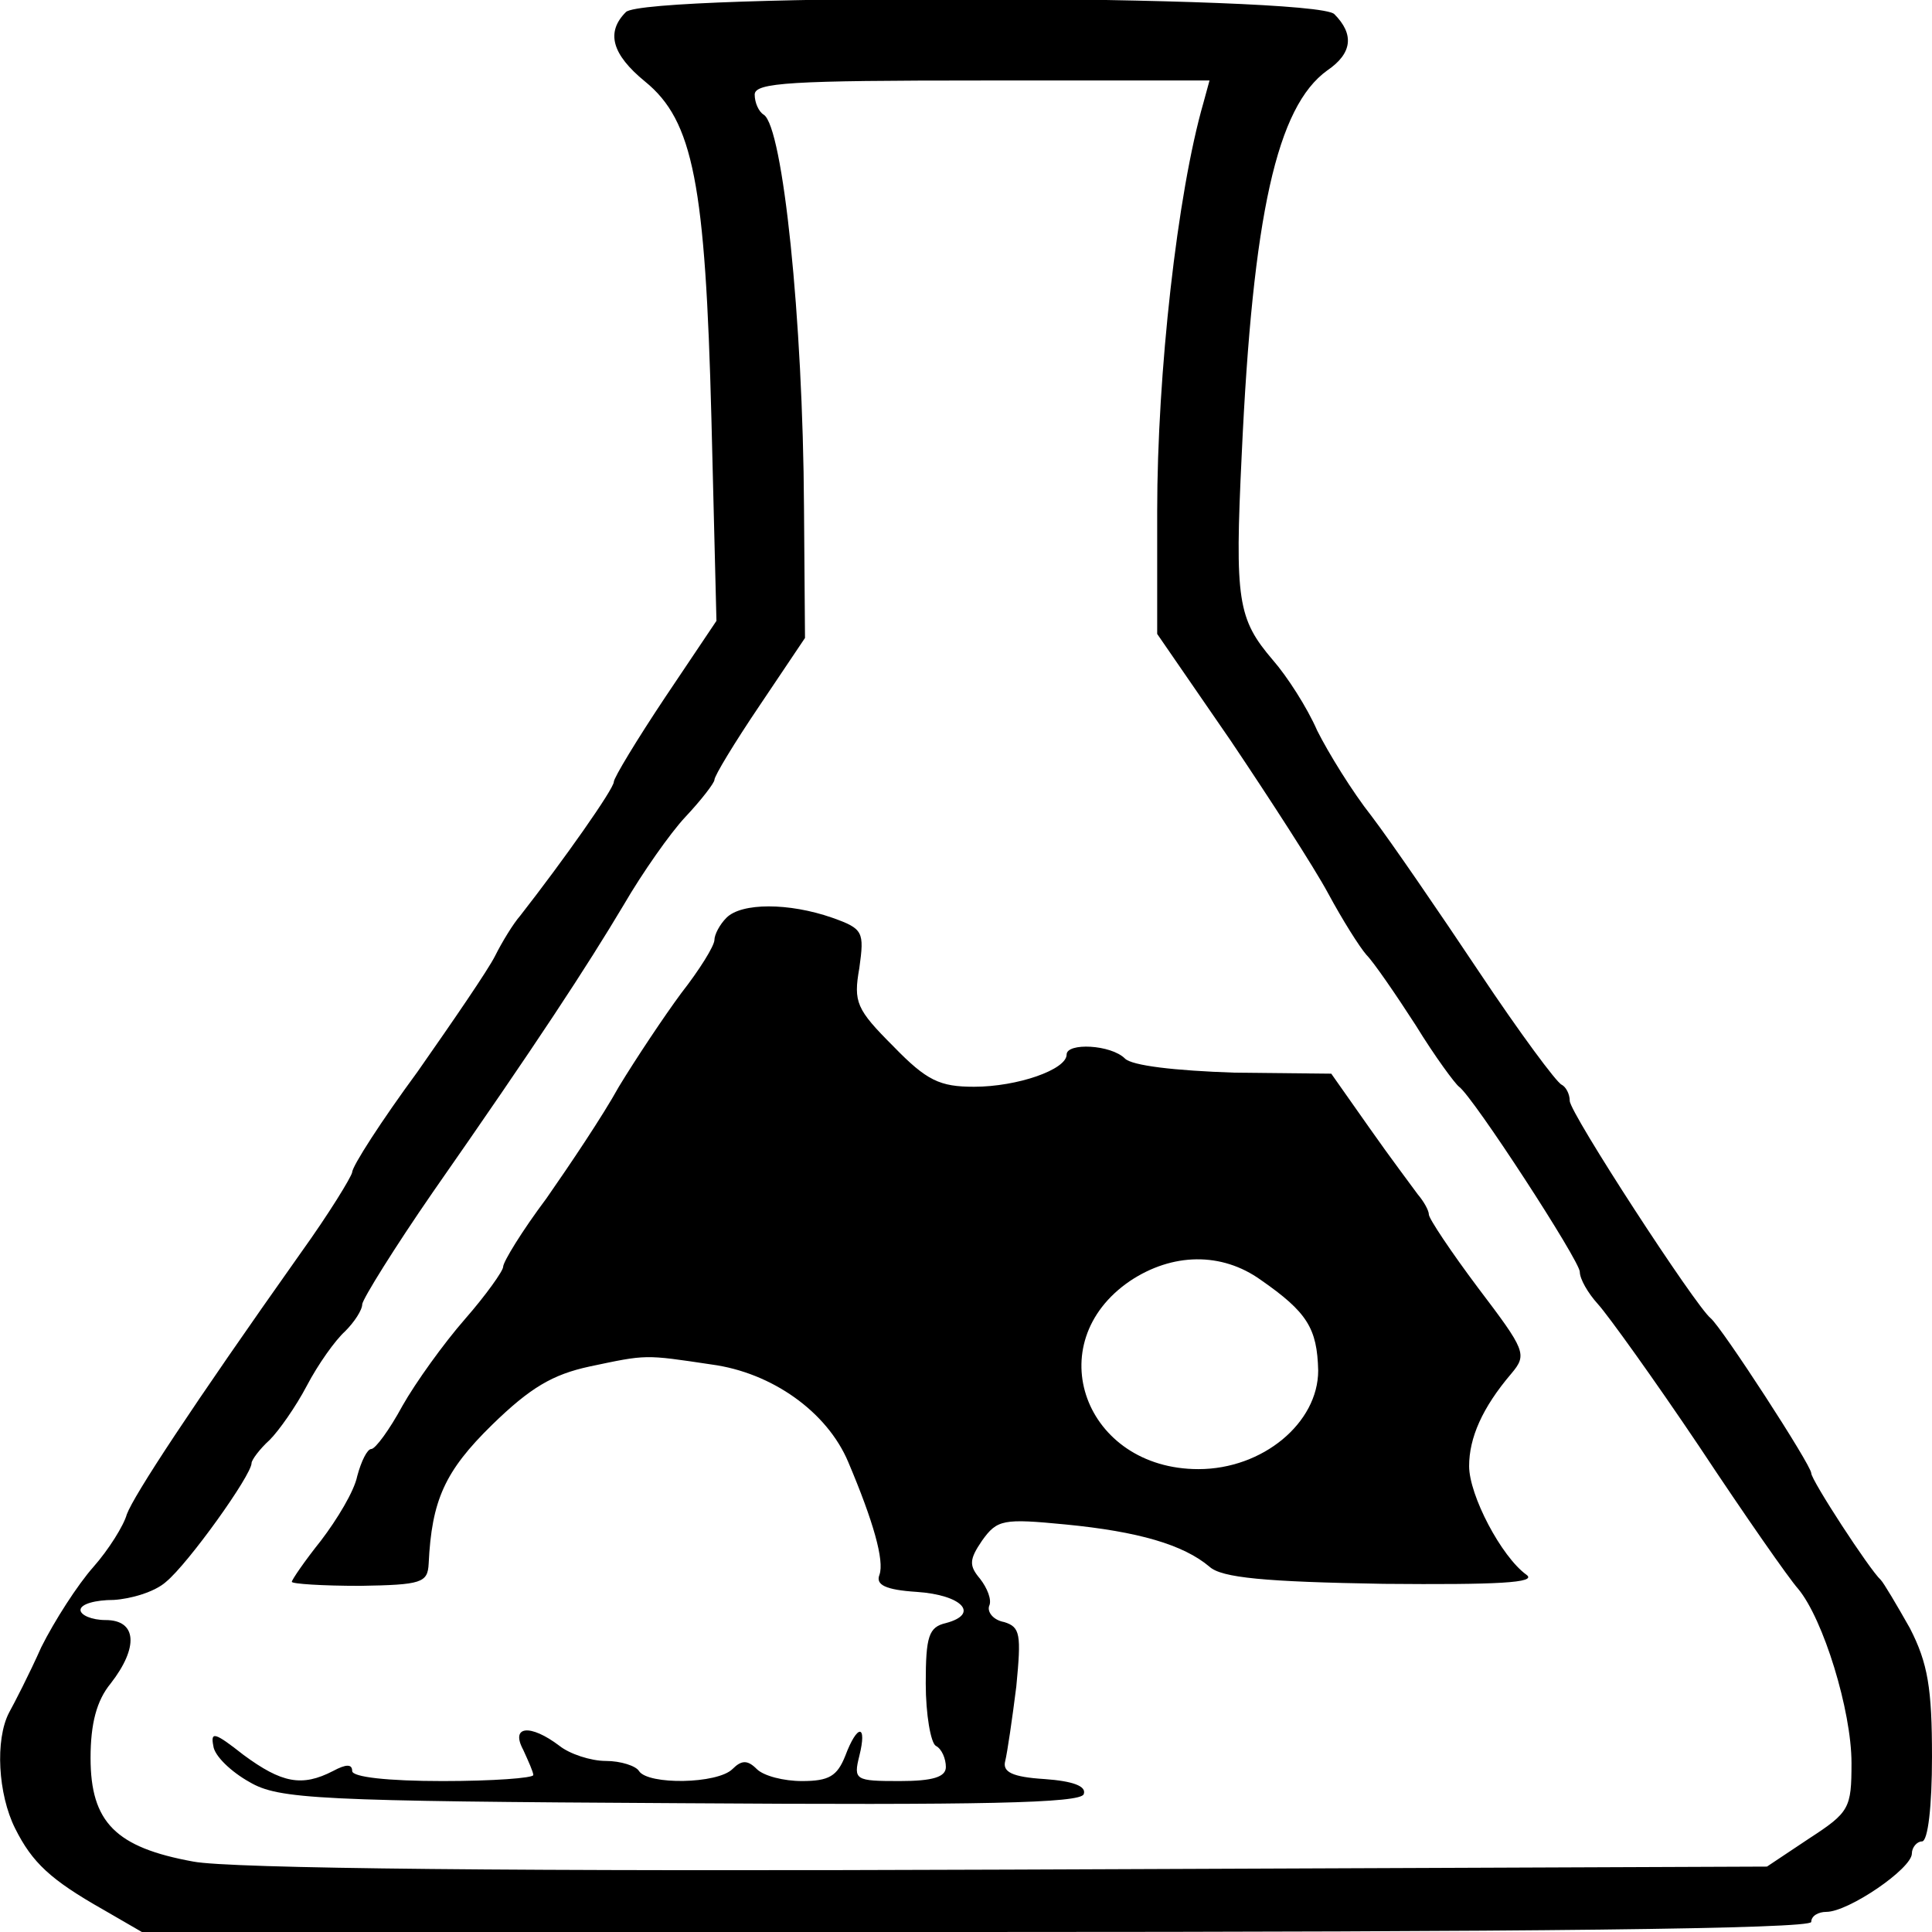
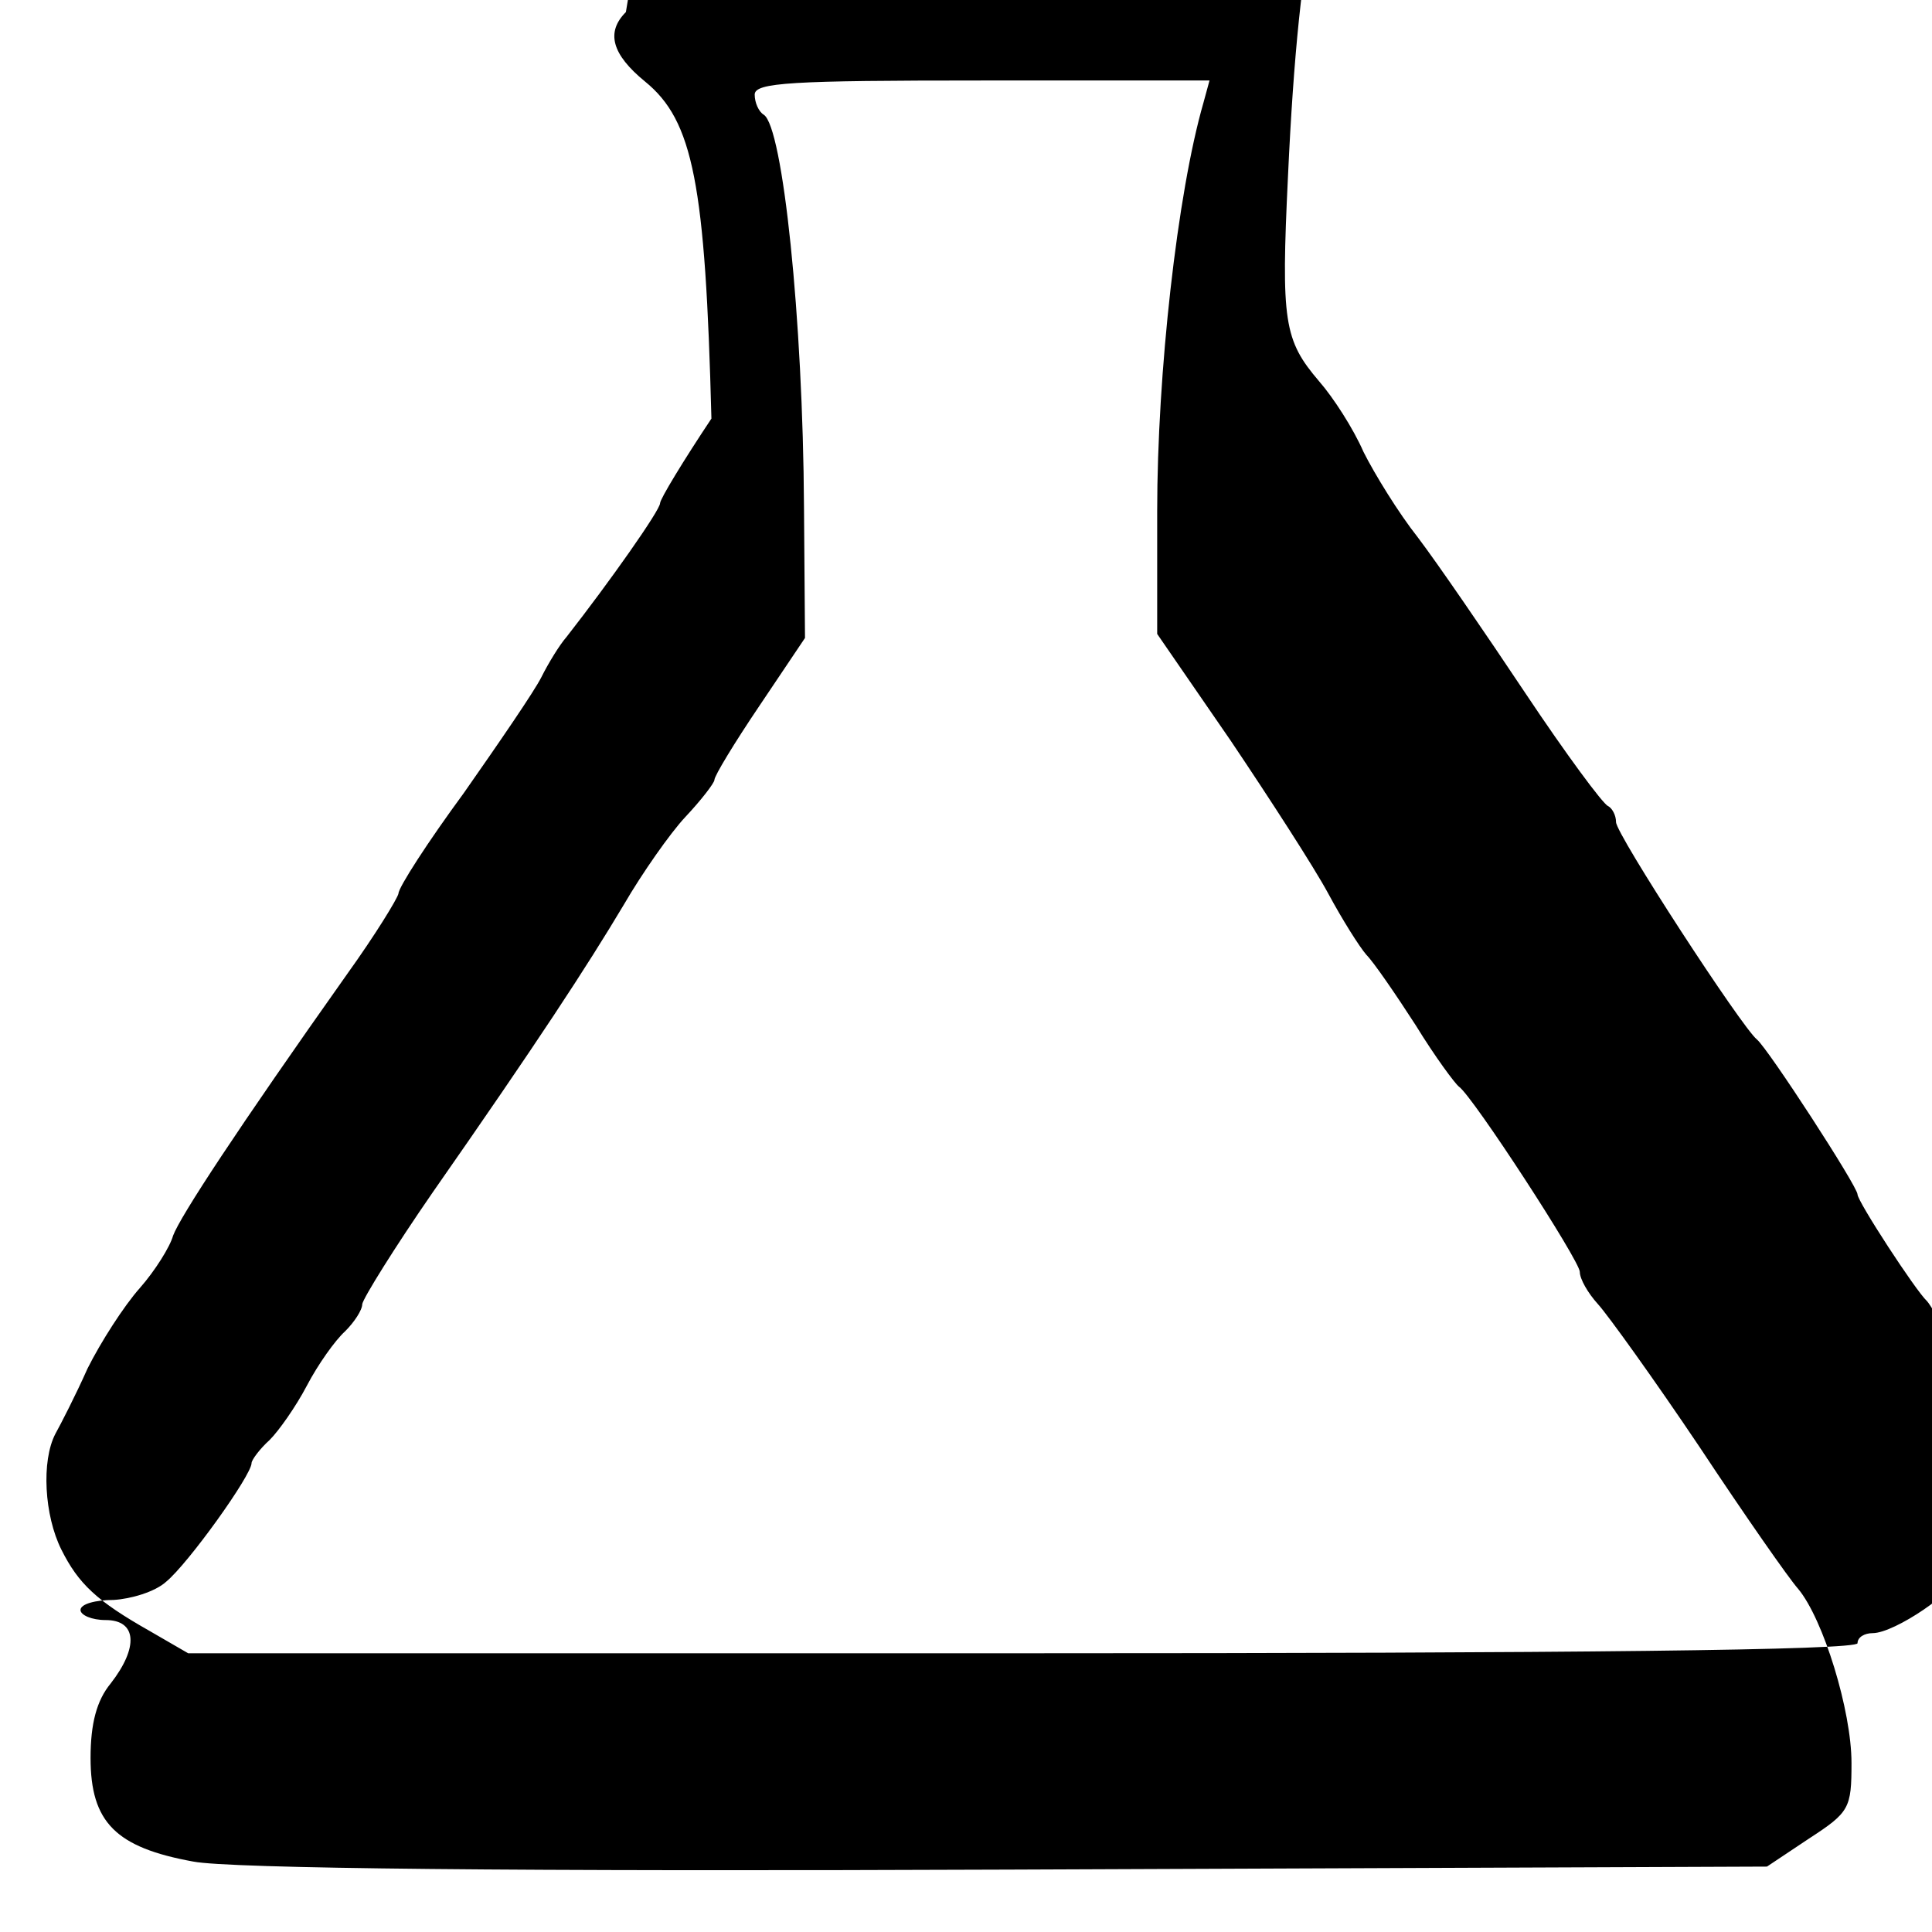
<svg xmlns="http://www.w3.org/2000/svg" version="1.0" width="192pt" height="192pt" viewBox="0 0 192 192" preserveAspectRatio="xMidYMid meet">
  <g transform="translate(0,192) scale(0.1,-0.1)" fill="#000000" stroke="none">
-     <path d="M622 1908 c-20 -20 -14 -42 19 -69 48 -39 60 -102 66 -335 l5 -201 -51 -76 c-28 -42 -51 -80 -51 -84 0 -7 -50 -78 -93 -133 -7 -8 -18 -26 -25 -40 -7 -14 -42 -65 -77 -115 -36 -49 -65 -94 -65 -100 -1 -5 -23 -41 -51 -80 -109 -154 -166 -241 -173 -260 -3 -11 -18 -35 -33 -52 -16 -18 -39 -54 -52 -80 -12 -27 -27 -56 -32 -65 -14 -27 -11 -81 6 -115 17 -34 35 -51 88 -81 l38 -22 830 0 c546 0 829 3 829 10 0 6 7 10 15 10 22 0 85 43 85 58 0 6 5 12 10 12 6 0 10 35 10 84 0 68 -4 93 -22 128 -13 23 -26 45 -29 48 -11 10 -69 99 -69 106 0 8 -89 145 -100 154 -15 12 -140 204 -140 216 0 7 -4 14 -8 16 -5 2 -42 52 -82 112 -40 60 -88 130 -107 155 -19 24 -43 63 -54 85 -10 23 -30 54 -44 70 -35 41 -38 59 -31 204 11 239 35 346 85 382 25 17 27 36 7 56 -20 19 -685 21 -704 2z m574 -90 c-26 -90 -46 -269 -46 -406 l0 -122 73 -106 c39 -58 83 -126 97 -152 14 -26 31 -53 38 -61 7 -7 29 -39 49 -70 19 -31 39 -58 43 -61 14 -10 120 -173 120 -184 0 -7 8 -21 18 -32 10 -11 56 -75 101 -142 45 -68 89 -131 98 -141 25 -30 53 -121 53 -173 0 -45 -2 -49 -42 -75 l-42 -28 -754 -3 c-487 -2 -774 1 -810 8 -77 14 -102 39 -102 103 0 34 6 57 20 74 28 36 26 63 -5 63 -14 0 -25 5 -25 10 0 6 15 10 33 10 17 1 41 8 52 18 22 18 85 106 85 118 0 3 8 14 18 23 9 9 26 33 37 54 11 21 28 45 38 54 9 9 17 21 17 27 1 6 32 56 70 111 104 149 153 224 190 286 18 31 46 71 61 87 16 17 29 34 29 37 0 4 20 37 45 74 l45 67 -1 130 c-1 187 -21 378 -40 390 -5 3 -9 12 -9 20 0 12 36 14 226 14 l226 0 -6 -22z" />
-     <path d="M722 1008 c-7 -7 -12 -17 -12 -22 0 -6 -15 -30 -33 -53 -17 -23 -45 -65 -62 -93 -16 -29 -49 -78 -72 -111 -24 -32 -43 -63 -43 -68 0 -4 -17 -28 -38 -52 -21 -24 -49 -63 -62 -86 -13 -24 -27 -43 -31 -43 -4 0 -10 -12 -14 -27 -3 -15 -20 -43 -36 -64 -16 -20 -29 -39 -29 -41 0 -2 30 -4 68 -4 61 1 67 3 68 22 3 63 16 92 63 138 38 37 60 50 97 58 57 12 54 12 121 2 60 -8 115 -47 136 -97 25 -59 36 -98 31 -112 -4 -10 6 -15 37 -17 45 -3 63 -22 29 -31 -17 -4 -20 -13 -20 -60 0 -31 5 -59 10 -62 6 -3 10 -13 10 -21 0 -10 -13 -14 -46 -14 -44 0 -46 1 -40 25 8 32 -2 32 -14 0 -8 -20 -16 -25 -43 -25 -18 0 -38 5 -45 12 -9 9 -15 9 -24 0 -15 -15 -84 -16 -93 -2 -3 5 -18 10 -33 10 -15 0 -36 7 -46 15 -29 22 -49 20 -36 -4 5 -11 10 -22 10 -25 0 -3 -40 -6 -90 -6 -55 0 -90 4 -90 10 0 7 -6 7 -19 0 -31 -16 -51 -12 -89 16 -28 22 -33 24 -30 9 1 -10 18 -26 36 -36 29 -17 67 -19 429 -21 299 -2 397 0 400 9 3 8 -11 13 -39 15 -32 2 -42 7 -39 18 2 8 7 42 11 74 5 52 4 59 -12 64 -11 2 -17 10 -15 16 3 6 -2 18 -9 27 -11 13 -11 19 2 38 15 21 21 22 83 16 72 -7 117 -20 143 -42 12 -11 55 -15 173 -17 113 -1 153 1 142 9 -25 18 -57 79 -57 108 0 28 13 58 42 92 16 19 14 23 -33 85 -27 36 -49 69 -49 73 0 4 -5 13 -11 20 -5 7 -27 36 -48 66 l-38 54 -96 1 c-60 2 -102 7 -109 14 -14 14 -58 16 -58 4 0 -15 -49 -32 -92 -32 -34 0 -47 6 -80 40 -37 37 -40 44 -34 78 5 36 4 39 -27 50 -43 15 -90 15 -105 0z m531 -360 c46 -32 56 -48 57 -90 0 -52 -55 -98 -119 -98 -113 0 -159 125 -68 187 42 28 91 29 130 1z" />
+     <path d="M622 1908 c-20 -20 -14 -42 19 -69 48 -39 60 -102 66 -335 c-28 -42 -51 -80 -51 -84 0 -7 -50 -78 -93 -133 -7 -8 -18 -26 -25 -40 -7 -14 -42 -65 -77 -115 -36 -49 -65 -94 -65 -100 -1 -5 -23 -41 -51 -80 -109 -154 -166 -241 -173 -260 -3 -11 -18 -35 -33 -52 -16 -18 -39 -54 -52 -80 -12 -27 -27 -56 -32 -65 -14 -27 -11 -81 6 -115 17 -34 35 -51 88 -81 l38 -22 830 0 c546 0 829 3 829 10 0 6 7 10 15 10 22 0 85 43 85 58 0 6 5 12 10 12 6 0 10 35 10 84 0 68 -4 93 -22 128 -13 23 -26 45 -29 48 -11 10 -69 99 -69 106 0 8 -89 145 -100 154 -15 12 -140 204 -140 216 0 7 -4 14 -8 16 -5 2 -42 52 -82 112 -40 60 -88 130 -107 155 -19 24 -43 63 -54 85 -10 23 -30 54 -44 70 -35 41 -38 59 -31 204 11 239 35 346 85 382 25 17 27 36 7 56 -20 19 -685 21 -704 2z m574 -90 c-26 -90 -46 -269 -46 -406 l0 -122 73 -106 c39 -58 83 -126 97 -152 14 -26 31 -53 38 -61 7 -7 29 -39 49 -70 19 -31 39 -58 43 -61 14 -10 120 -173 120 -184 0 -7 8 -21 18 -32 10 -11 56 -75 101 -142 45 -68 89 -131 98 -141 25 -30 53 -121 53 -173 0 -45 -2 -49 -42 -75 l-42 -28 -754 -3 c-487 -2 -774 1 -810 8 -77 14 -102 39 -102 103 0 34 6 57 20 74 28 36 26 63 -5 63 -14 0 -25 5 -25 10 0 6 15 10 33 10 17 1 41 8 52 18 22 18 85 106 85 118 0 3 8 14 18 23 9 9 26 33 37 54 11 21 28 45 38 54 9 9 17 21 17 27 1 6 32 56 70 111 104 149 153 224 190 286 18 31 46 71 61 87 16 17 29 34 29 37 0 4 20 37 45 74 l45 67 -1 130 c-1 187 -21 378 -40 390 -5 3 -9 12 -9 20 0 12 36 14 226 14 l226 0 -6 -22z" />
  </g>
</svg>